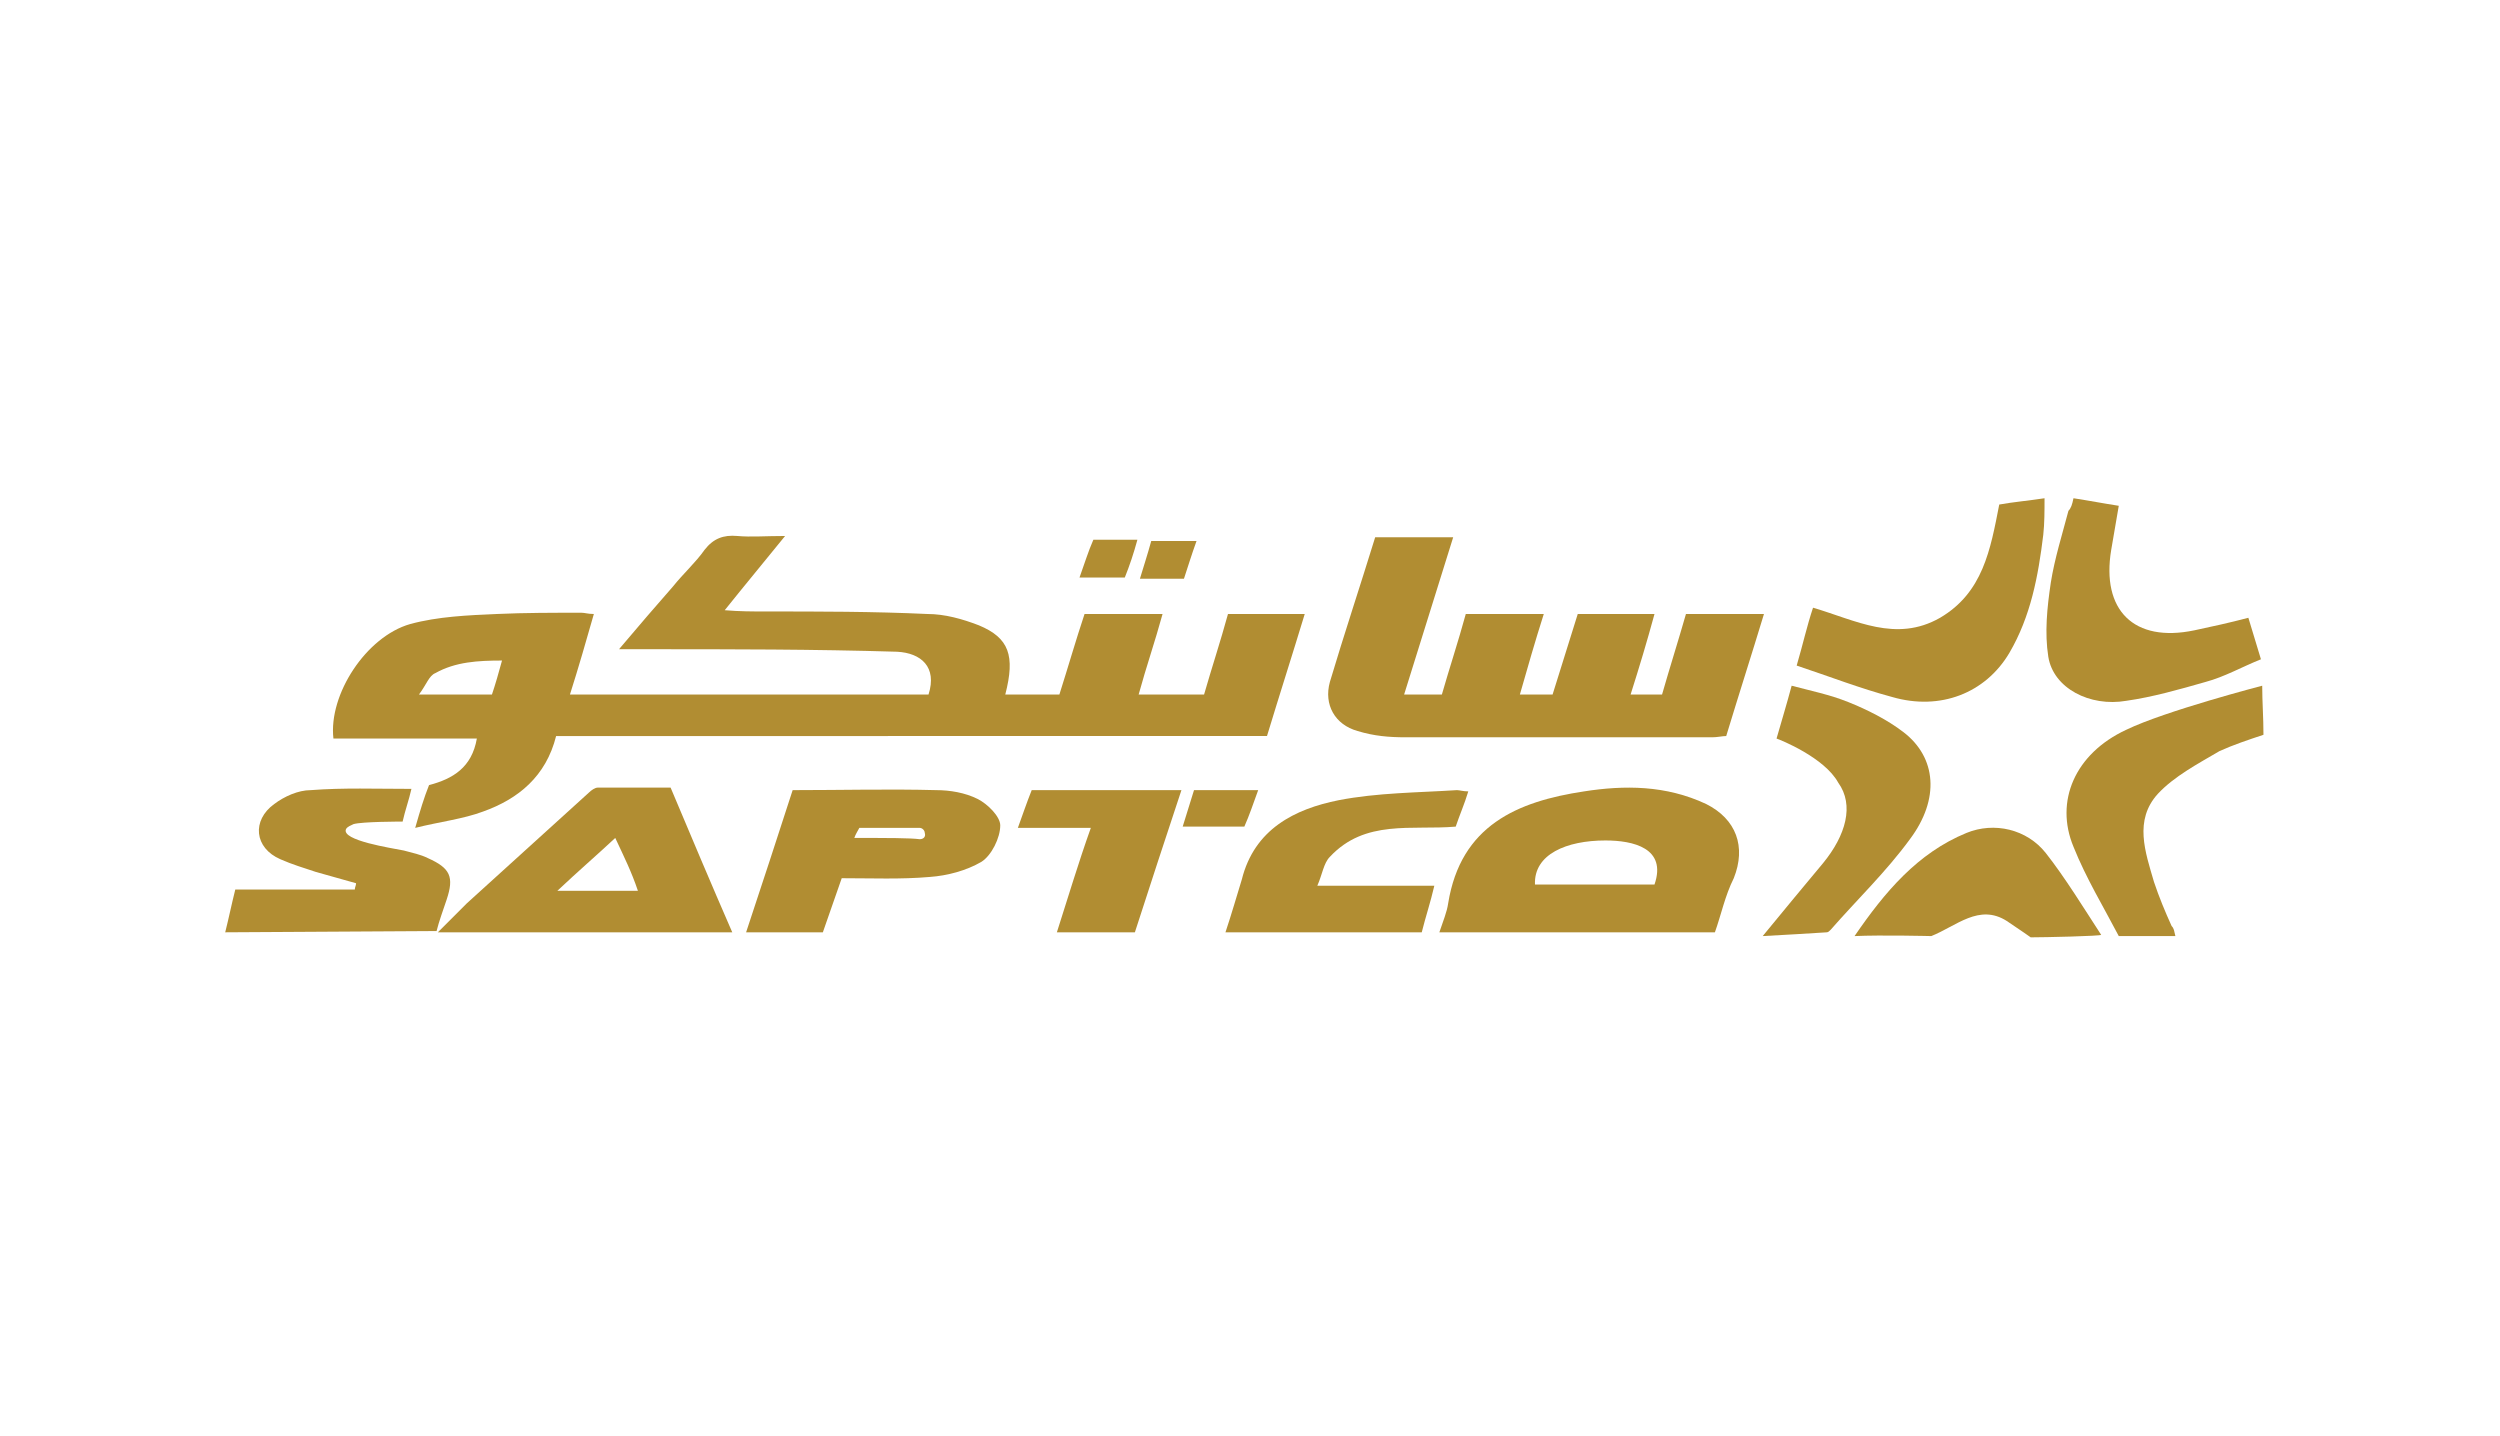
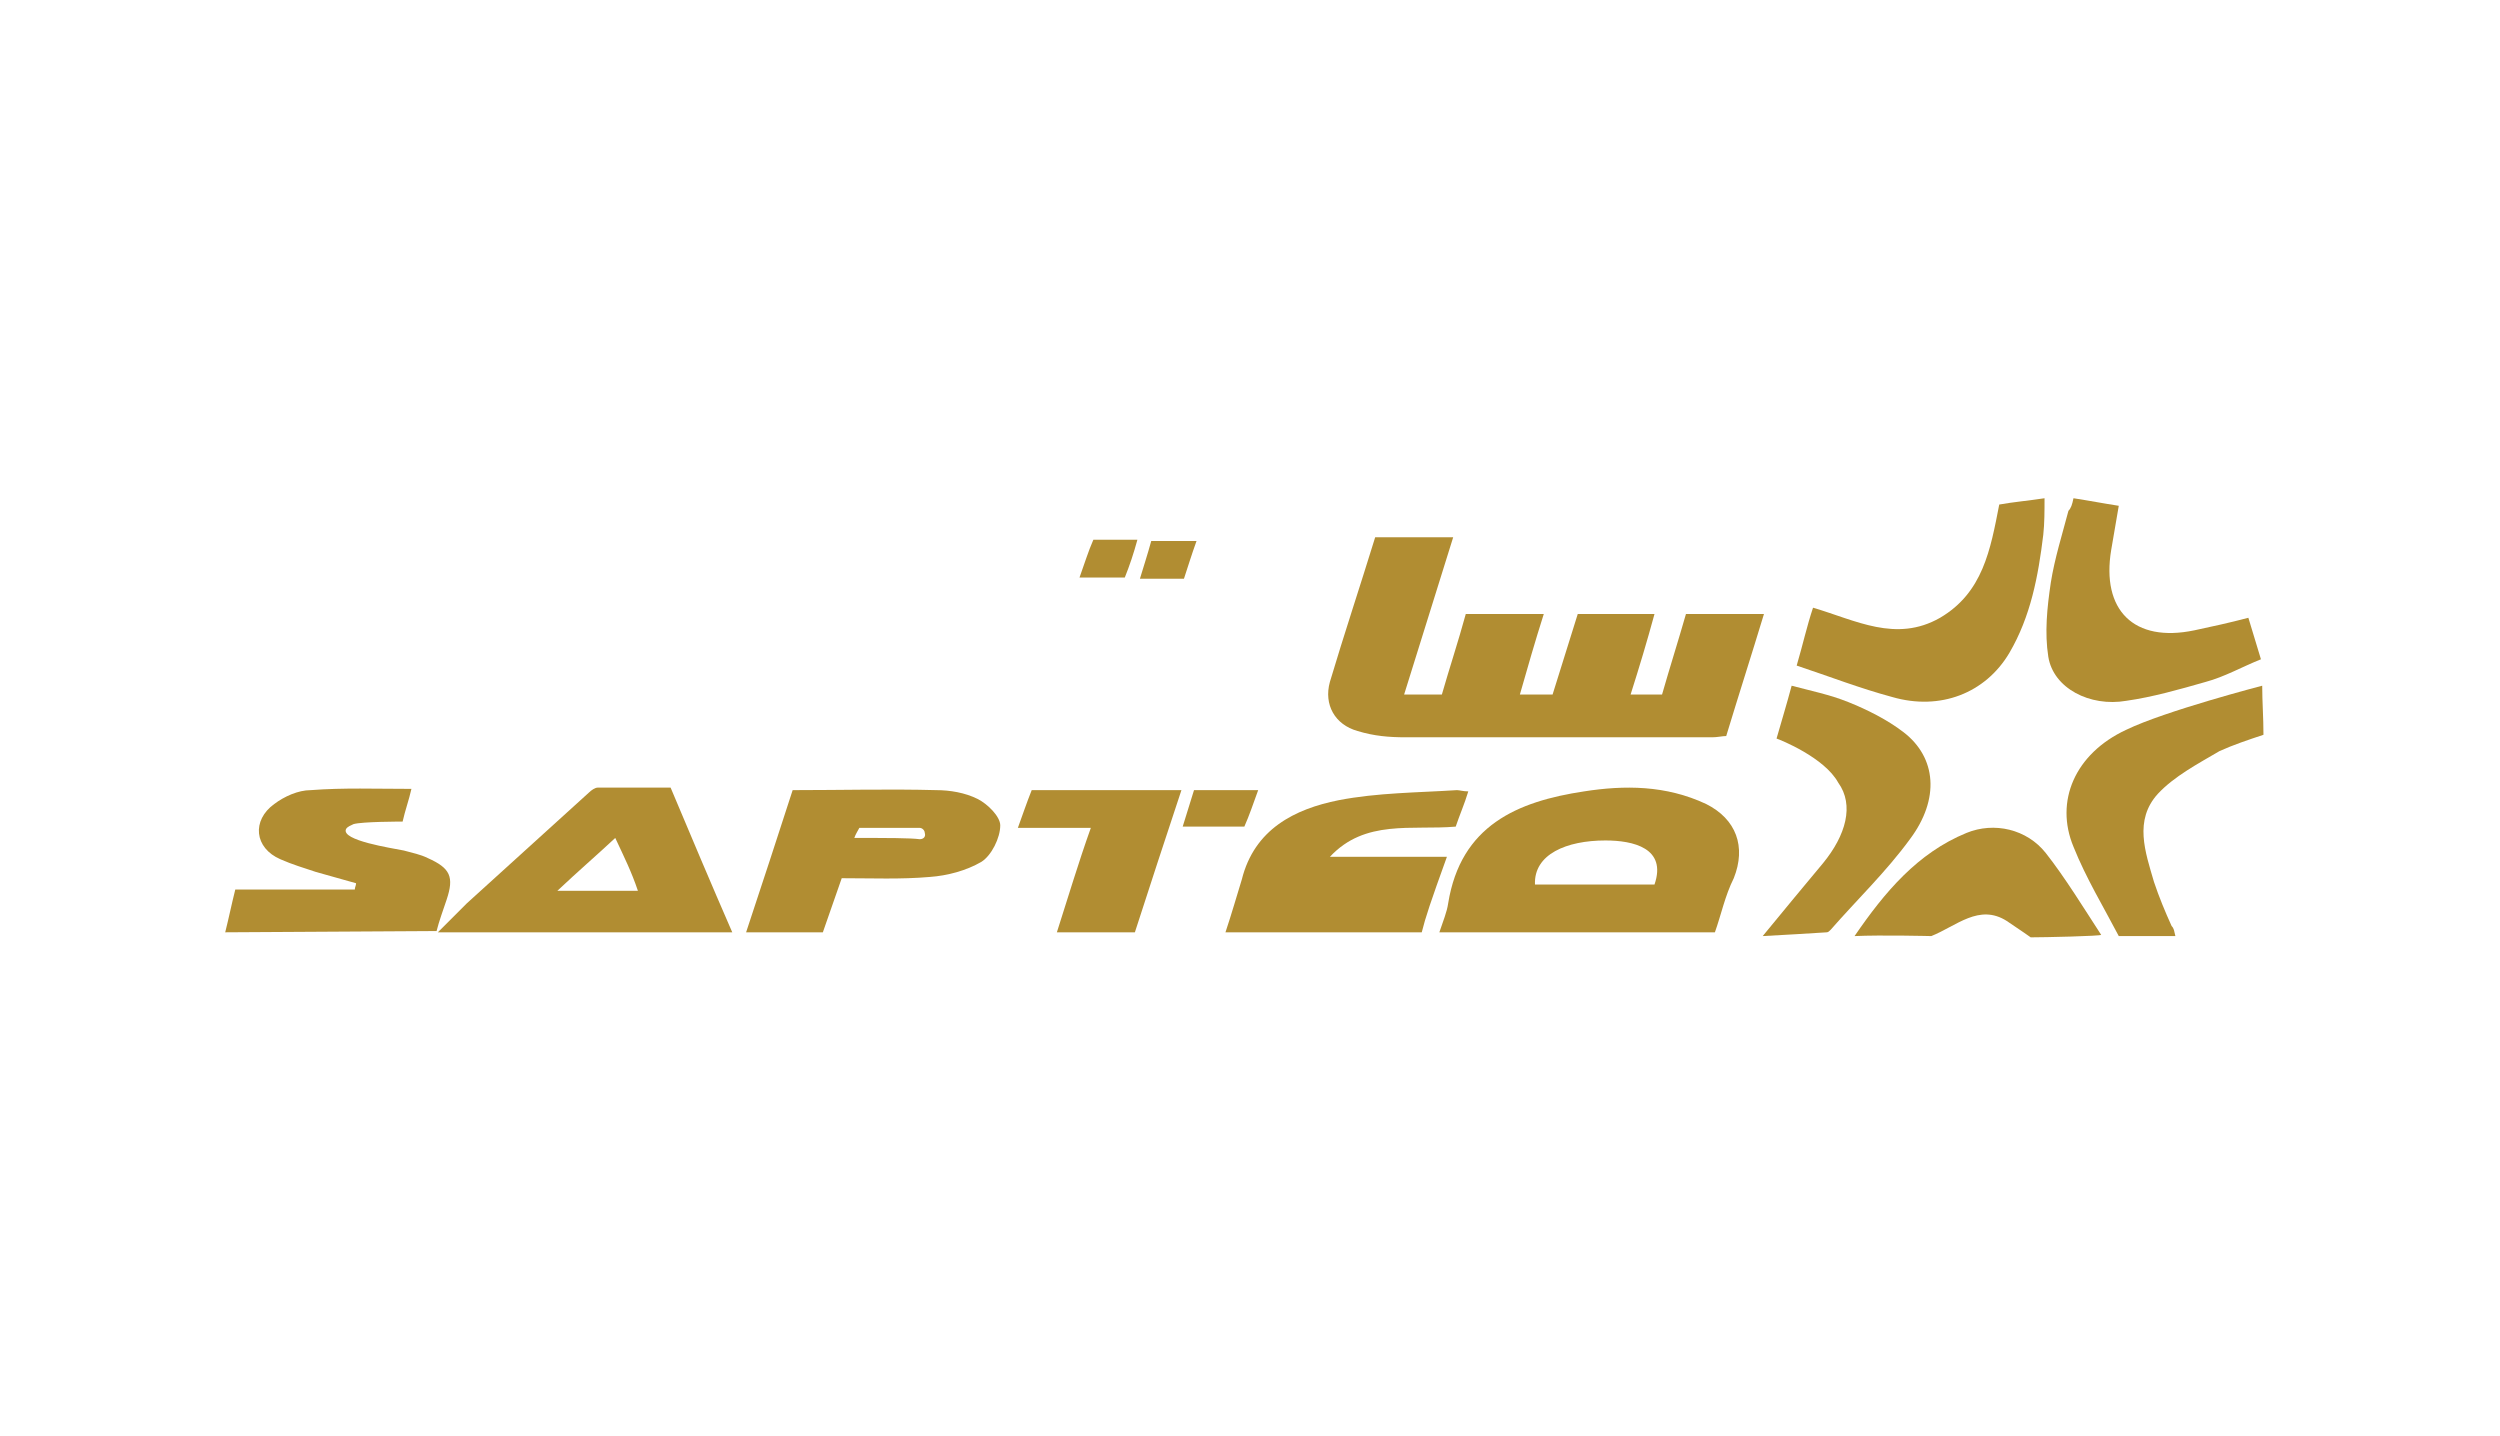
<svg xmlns="http://www.w3.org/2000/svg" version="1.1" id="Layer_1" x="0px" y="0px" viewBox="0 0 198.7 114.1" style="enable-background:new 0 0 198.7 114.1;" xml:space="preserve">
  <style type="text/css">
	.st0{fill:#B18D32;}
</style>
  <g>
-     <path class="st0" d="M39.1,55.2c0.3-0.9,0.5-1.6,0.8-2.7c-1.9,0-3.7,0.1-5.3,1c-0.5,0.2-0.7,0.9-1.3,1.7L39.1,55.2L39.1,55.2z    M49.2,51.6c1.6-1.9,2.9-3.4,4.3-5c0.8-1,1.8-1.9,2.5-2.9c0.7-0.9,1.5-1.2,2.6-1.1c1.1,0.1,2.2,0,3.8,0c-1.7,2.1-3.2,3.9-4.8,5.9   c1.2,0.1,2.2,0.1,3.2,0.1c4.3,0,8.6,0,12.9,0.2c1.4,0,2.8,0.4,4.1,0.9c2.4,1,2.9,2.4,2.1,5.5h4.3c0.7-2.2,1.3-4.3,2-6.4h6.2   c-0.6,2.2-1.3,4.2-1.9,6.4h5.2c0.6-2.1,1.3-4.2,1.9-6.4h6.1c-1,3.3-2,6.4-3,9.7H44.2c-0.8,3.2-3,5-5.8,6c-1.6,0.6-3.4,0.8-5.4,1.3   c0.4-1.4,0.7-2.4,1.1-3.4c1.9-0.5,3.4-1.4,3.8-3.7H26.5c-0.4-3.5,2.6-8.1,6.1-9.1c2.2-0.6,4.6-0.7,6.9-0.8c2.2-0.1,4.5-0.1,6.7-0.1   c0.3,0,0.5,0.1,1,0.1c-0.6,2.1-1.2,4.2-1.9,6.4h28.5c0.7-2.2-0.6-3.3-2.5-3.4c-6.6-0.2-13.2-0.2-19.8-0.2   C50.8,51.6,50.2,51.6,49.2,51.6" />
    <path class="st0" d="M109.3,42.7h6.2c-1.3,4.2-2.6,8.3-3.9,12.5h3c0.6-2.1,1.3-4.2,1.9-6.4h6.2c-0.7,2.2-1.3,4.3-1.9,6.4h2.6   c0.7-2.2,1.3-4.2,2-6.4h6.1c-0.6,2.2-1.2,4.2-1.9,6.4h2.5c0.6-2.1,1.3-4.3,1.9-6.4h6.2c-1,3.3-2,6.4-3,9.7c-0.3,0-0.7,0.1-1.1,0.1   c-8.1,0-16.3,0-24.4,0c-1.3,0-2.5-0.1-3.8-0.5c-1.8-0.5-2.7-2.1-2.2-3.9C106.8,50.5,108.1,46.6,109.3,42.7" />
    <path class="st0" d="M122,70.3h9.5c1-2.9-1.7-3.5-3.9-3.5C124.5,66.8,121.9,67.9,122,70.3 M136.3,74.1h-21.9   c0.3-0.9,0.6-1.6,0.7-2.3c1-6.2,5.5-8.1,10.8-8.9c3.2-0.5,6.5-0.5,9.7,1c2.4,1.2,3.2,3.4,2.2,5.9C137.1,71.2,136.8,72.7,136.3,74.1   " />
    <path class="st0" d="M48.9,66.6c-1.5,1.4-2.9,2.6-4.6,4.2h6.4C50.2,69.3,49.6,68.1,48.9,66.6 M58.2,74.1H34.8c1-1,1.6-1.6,2.3-2.3   c3.2-2.9,6.5-5.9,9.7-8.8c0.2-0.2,0.5-0.4,0.7-0.4c1.9,0,3.8,0,5.8,0C54.9,66.4,56.5,70.2,58.2,74.1" />
    <path class="st0" d="M67.9,66.6c2.7,0,4.4,0,5.2,0.1c0.3,0,0.5-0.2,0.4-0.5c0,0,0,0,0,0c0-0.2-0.2-0.4-0.4-0.4h-4.8   C68.2,66,68,66.3,67.9,66.6 M59.3,74.1c1.3-3.9,2.5-7.6,3.7-11.3c3.9,0,7.7-0.1,11.4,0c1.1,0,2.3,0.2,3.3,0.7   c0.8,0.4,1.8,1.4,1.8,2.1c0,1-0.7,2.4-1.5,2.9c-1.2,0.7-2.7,1.1-4.1,1.2c-2.3,0.2-4.6,0.1-7,0.1c-0.5,1.4-1,2.9-1.5,4.3L59.3,74.1   L59.3,74.1z" />
    <path class="st0" d="M17.9,74.1c0.3-1.2,0.5-2.2,0.8-3.4h9.5c0-0.2,0.1-0.3,0.1-0.5c-1.1-0.3-2.1-0.6-3.2-0.9   c-0.9-0.3-1.9-0.6-2.8-1c-2.1-0.9-2.3-3.1-0.5-4.4c0.8-0.6,1.9-1.1,2.9-1.1c2.6-0.2,5.2-0.1,8-0.1c-0.2,0.9-0.5,1.7-0.7,2.6   c-0.2,0-3.2,0-3.9,0.2c-0.2,0.1-0.5,0.2-0.6,0.4c-0.4,0.9,3.6,1.5,4.6,1.7c0.7,0.2,1.3,0.3,1.9,0.6c1.8,0.8,2.1,1.5,1.5,3.3   c-0.3,0.9-0.6,1.7-0.8,2.5L17.9,74.1L17.9,74.1z" />
    <path class="st0" d="M172.9,74.4h-4.5c-1.2-2.3-2.6-4.6-3.6-7.1c-1.5-3.6,0.1-7.4,4.2-9.3c3.1-1.5,10.8-3.5,10.8-3.5   c0,1.3,0.1,2.5,0.1,3.9c-1.2,0.4-2.4,0.8-3.5,1.3c-1.7,1-3.6,2-4.9,3.4c-1.9,2.1-1,4.6-0.3,7c0.4,1.2,0.9,2.4,1.4,3.5   C172.8,73.8,172.8,74,172.9,74.4" />
    <path class="st0" d="M142.8,52.9c0.5-1.7,0.8-3.1,1.3-4.6c3.4,1,6.6,2.8,10.1,0.8c3.4-2,4-5.4,4.7-9c1.1-0.2,2.3-0.3,3.6-0.5   c0,1,0,2-0.1,2.9c-0.4,3.3-1,6.5-2.7,9.4c-1.9,3.2-5.5,4.6-9.3,3.5C147.8,54.7,145.5,53.8,142.8,52.9" />
    <path class="st0" d="M164.8,39.6c1.3,0.2,2.3,0.4,3.6,0.6c-0.2,1.2-0.4,2.3-0.6,3.5c-0.8,4.8,1.8,7.4,6.6,6.4   c1.4-0.3,2.8-0.6,4.3-1c0.3,1,0.6,2,1,3.3c-1.5,0.6-2.9,1.4-4.4,1.8c-2.1,0.6-4.2,1.2-6.3,1.5c-2.9,0.5-5.8-1-6.2-3.5   c-0.3-1.9-0.1-3.9,0.2-5.9c0.3-1.9,0.9-3.8,1.4-5.7C164.6,40.4,164.7,40.1,164.8,39.6" />
    <path class="st0" d="M141.2,58.7c0.4-1.4,0.8-2.7,1.2-4.2c1.5,0.4,3,0.7,4.5,1.3c1.5,0.6,3.1,1.4,4.4,2.4c2.6,2,2.9,5.3,0.5,8.5   c-1.9,2.6-4.2,4.8-6.3,7.2c-0.1,0.1-0.2,0.2-0.3,0.2c-1.6,0.1-3.2,0.2-5.1,0.3c1.8-2.2,3.3-4,4.8-5.8c1.8-2.2,2.5-4.6,1.2-6.4   C145,60.2,141.5,58.8,141.2,58.7" />
-     <path class="st0" d="M113,74.1H97.4c0.5-1.5,0.9-2.9,1.3-4.2c1-4,4.2-5.6,7.7-6.3c3.1-0.6,6.3-0.6,9.4-0.8c0.2,0,0.5,0.1,0.9,0.1   c-0.3,1-0.7,1.9-1,2.8c-3.5,0.3-7.2-0.6-10,2.4c-0.5,0.5-0.6,1.4-1,2.3h9.3C113.7,71.7,113.3,72.9,113,74.1" />
+     <path class="st0" d="M113,74.1H97.4c0.5-1.5,0.9-2.9,1.3-4.2c1-4,4.2-5.6,7.7-6.3c3.1-0.6,6.3-0.6,9.4-0.8c0.2,0,0.5,0.1,0.9,0.1   c-0.3,1-0.7,1.9-1,2.8c-3.5,0.3-7.2-0.6-10,2.4h9.3C113.7,71.7,113.3,72.9,113,74.1" />
    <path class="st0" d="M161.4,74.5c0,0-0.7-0.5-1.9-1.3c-2.2-1.4-4,0.4-6,1.2c0,0-4-0.1-6.1,0c2.4-3.5,5-6.6,8.9-8.2   c2.2-0.9,4.8-0.3,6.3,1.6c1.5,1.9,3.1,4.5,4.4,6.5C167,74.4,162.5,74.5,161.4,74.5" />
    <path class="st0" d="M86.7,65.8h-5.8c0.4-1.1,0.7-2,1.1-3h11.9c-1.3,3.9-2.5,7.6-3.7,11.3h-6.2C84.9,71.3,85.7,68.6,86.7,65.8" />
    <path class="st0" d="M98.9,65.7H94c0.3-1,0.6-1.9,0.9-2.9h5.1C99.6,63.9,99.3,64.8,98.9,65.7" />
    <path class="st0" d="M85.8,45.9c0.4-1.1,0.7-2.1,1.1-3h3.5c-0.3,1.1-0.6,2-1,3H85.8z" />
    <path class="st0" d="M95.1,43c-0.4,1.1-0.7,2.1-1,3h-3.5c0.3-1,0.6-1.9,0.9-3H95.1z" />
  </g>
</svg>